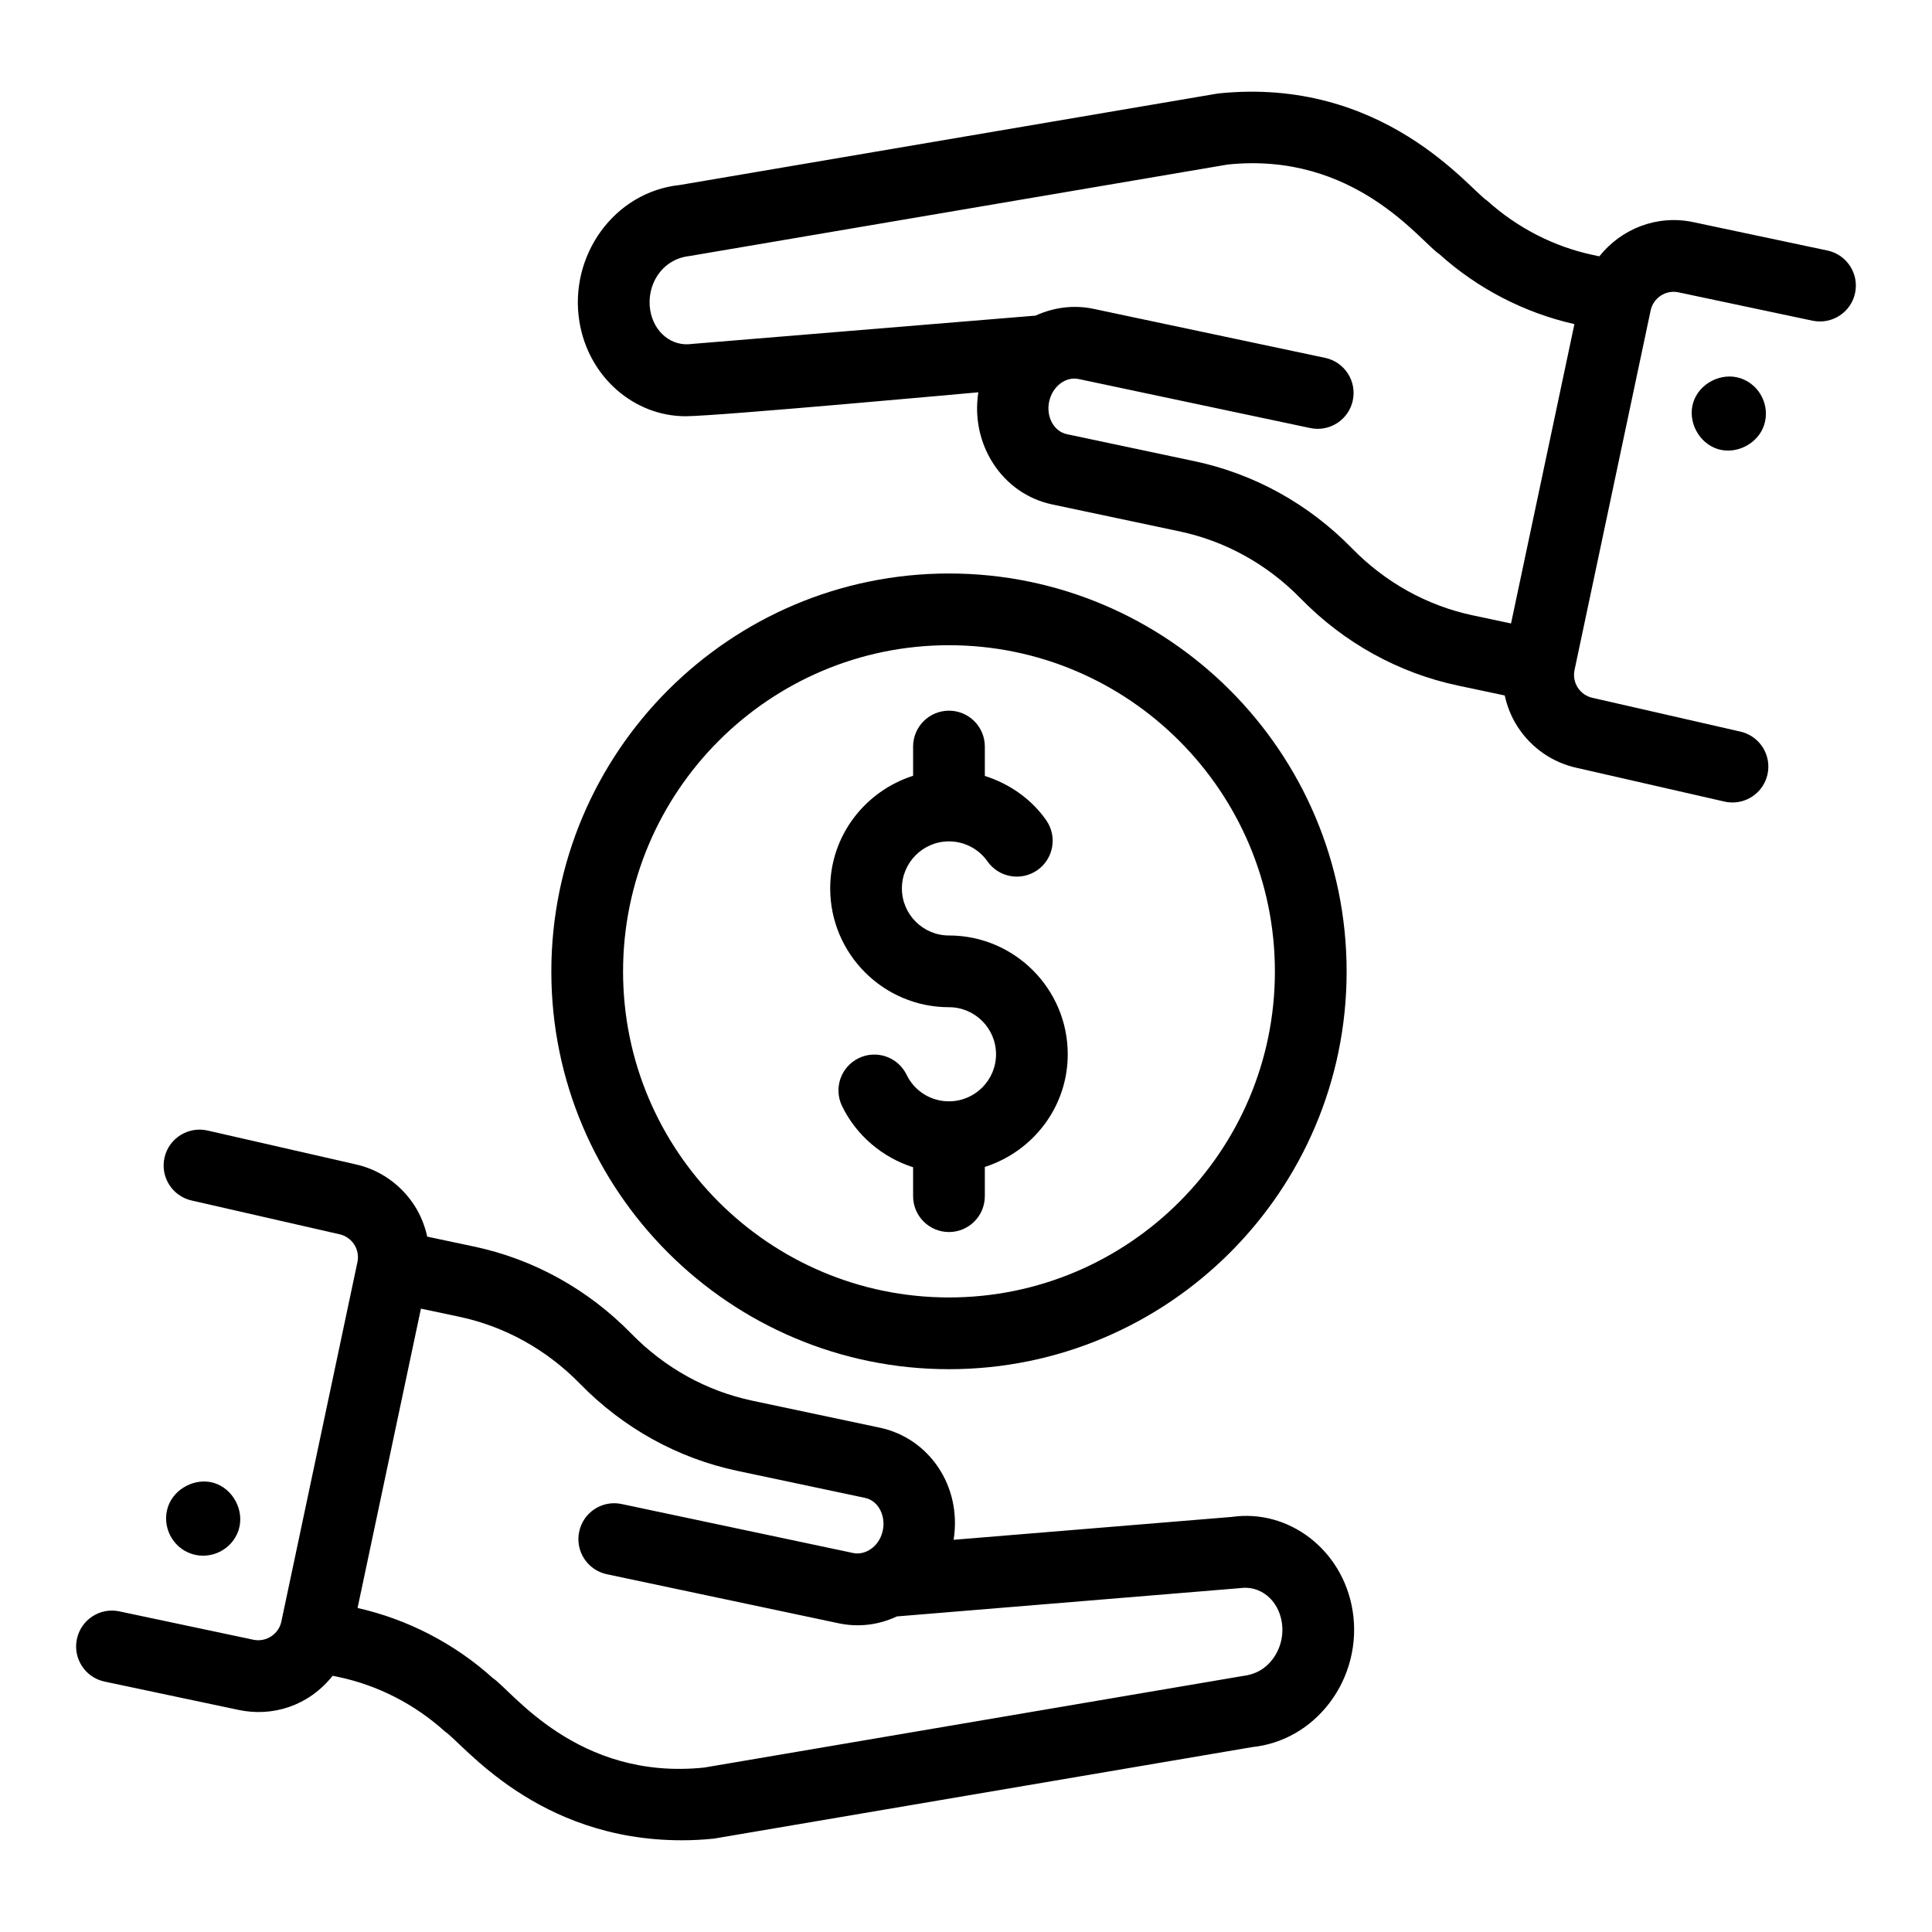
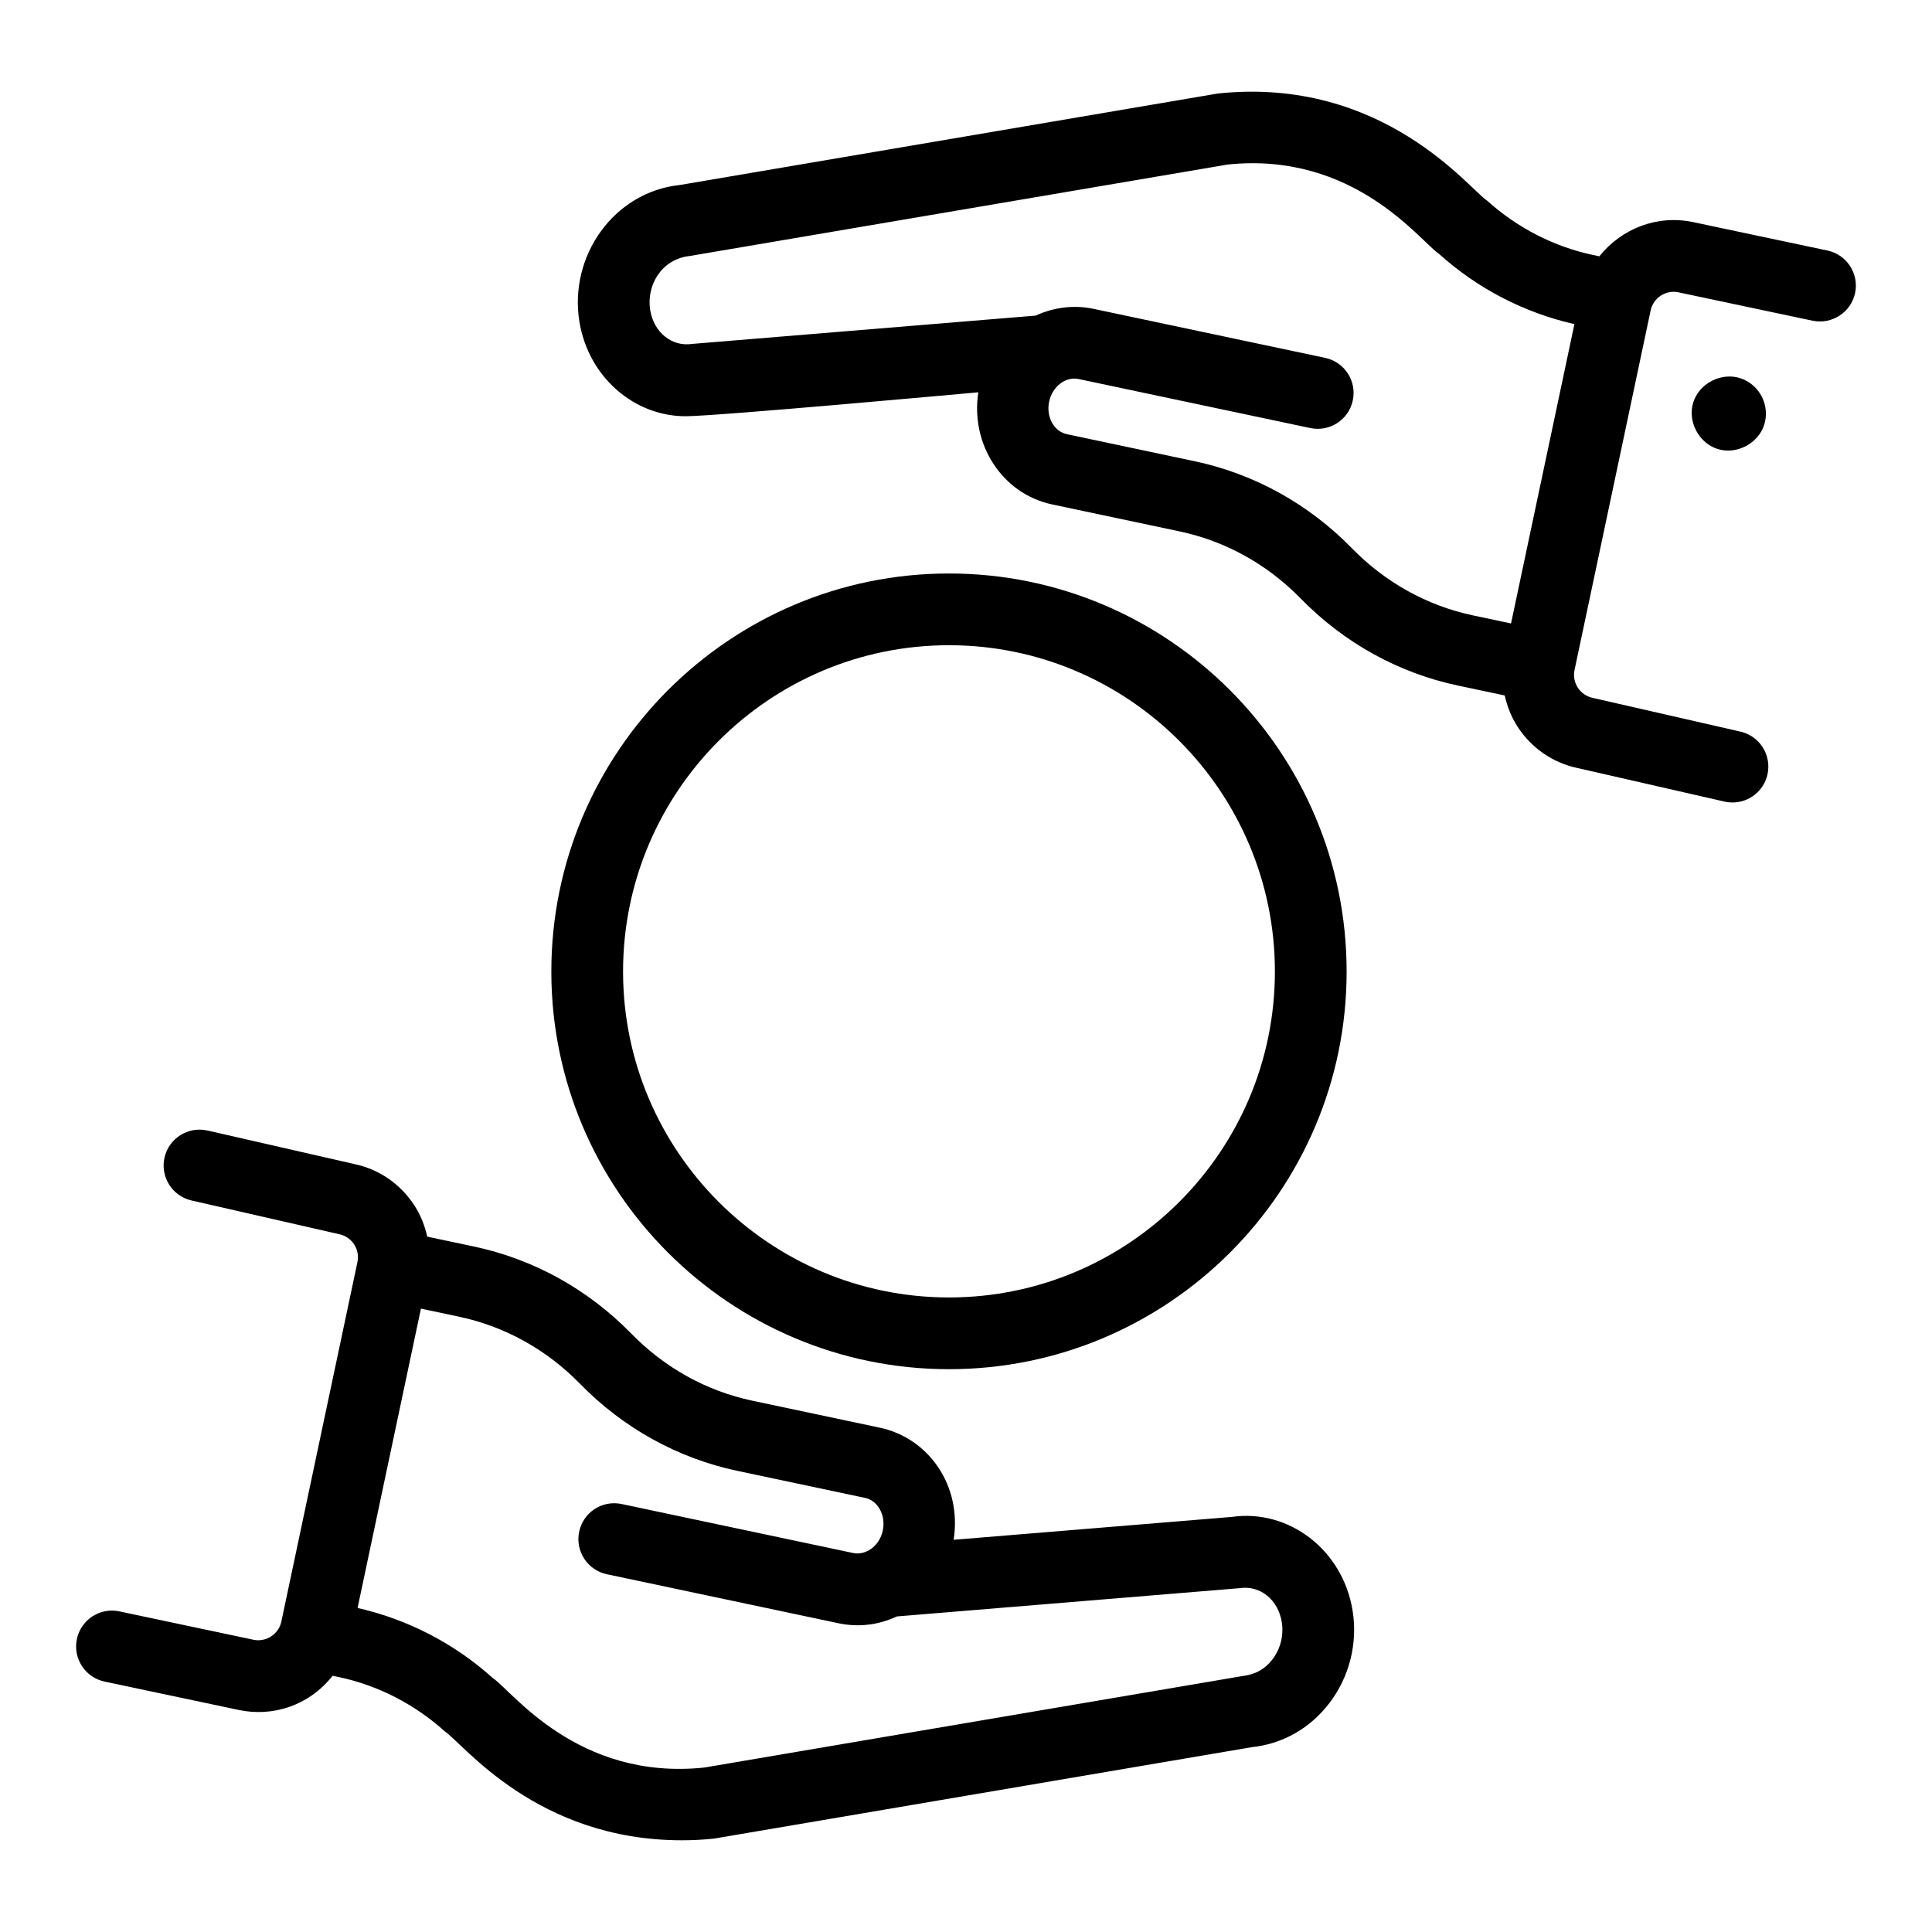
<svg xmlns="http://www.w3.org/2000/svg" fill="#000000" width="800px" height="800px" version="1.1" viewBox="144 144 512 512">
  <g>
    <path d="m628.28 210.39-35.531-7.519c-9.68-2.062-19.145 1.816-24.906 9.059l-1.617-0.344c-10.375-2.195-20.102-7.18-28.121-14.41-4.676-2.973-27.559-32.984-71.332-28.402l-142.58 24.246c-17.523 1.824-29.496 18.855-26.641 36.25 2.414 14.719 14.566 25.035 28.121 25.035 8.184 0 76.414-6.246 77.594-6.344-2.144 13.766 6.309 26.906 19.543 29.711l33.812 7.156c12.125 2.562 23.211 8.711 32.066 17.773 11.488 11.762 25.918 19.746 41.727 23.09l12.352 2.613c0.648 2.914 1.754 5.738 3.43 8.316 3.676 5.648 9.336 9.527 15.781 10.898l39.027 8.91c0.715 0.164 1.426 0.238 2.125 0.238 4.336 0 8.254-2.984 9.262-7.391 1.164-5.121-2.031-10.215-7.152-11.387l-39.168-8.945c-3.359-0.711-5.519-4.019-4.805-7.379l20.168-95.289c0.711-3.356 4.019-5.523 7.379-4.805l35.531 7.519c5.148 1.059 10.18-2.199 11.27-7.332 1.086-5.137-2.195-10.176-7.332-11.27zm-83.84 98.832-10.086-2.137c-12.125-2.562-23.211-8.707-32.062-17.773-11.492-11.762-25.922-19.746-41.73-23.09l-33.812-7.156c-3.453-0.73-5.566-4.606-4.715-8.633 0.859-4.039 4.387-6.715 7.812-5.988l61.391 12.992c5.133 1.086 10.184-2.195 11.27-7.332 1.086-5.137-2.195-10.18-7.332-11.27l-61.391-12.992c-5.332-1.121-10.641-0.352-15.34 1.797l-91.027 7.5c-5.383 0.812-10.141-3.062-11.105-8.949-1.066-6.496 2.926-13.52 10.457-14.348l142.58-24.242c33.648-3.5 51.086 20.453 56.027 23.695 10.223 9.219 22.613 15.594 35.859 18.598z" />
    <path d="m605.25 244.24c-5.047-1.664-10.992 1.324-12.551 6.512-1.5 5 1.547 10.719 6.539 12.254 4.941 1.527 10.66-1.422 12.273-6.371 1.645-5.074-1.109-10.668-6.262-12.395z" />
    <path d="m207.24 597.15c8.852 1.875 18.453-0.941 24.914-9.055l1.613 0.34c10.375 2.191 20.098 7.176 28.121 14.406 4.969 3.34 24.336 28.852 62.809 28.852 2.828 0 5.672-0.148 8.523-0.445l142.58-24.242c8.117-0.844 15.402-4.996 20.516-11.688 5.309-6.953 7.547-15.906 6.125-24.562-2.637-16.109-16.957-26.922-32.012-24.758l-73.707 6.062c2.262-14.395-6.668-26.977-19.543-29.707l-33.812-7.156c-12.125-2.562-23.211-8.711-32.066-17.773-11.488-11.762-25.918-19.746-41.727-23.09l-12.352-2.613c-0.648-2.914-1.754-5.738-3.43-8.316-3.676-5.648-9.336-9.527-15.781-10.898l-39.023-8.91c-5.129-1.152-10.211 2.039-11.387 7.152-1.164 5.121 2.031 10.215 7.152 11.387l39.168 8.945c3.359 0.711 5.519 4.019 4.805 7.379l-20.168 95.289c-0.711 3.356-4.062 5.496-7.383 4.801l-35.527-7.519c-5.144-1.105-10.184 2.195-11.27 7.332-1.086 5.133 2.195 10.18 7.332 11.27zm48.312-106.35 10.082 2.137c12.129 2.562 23.219 8.711 32.066 17.773 11.492 11.762 25.922 19.746 41.73 23.09l33.812 7.156c3.57 0.75 5.527 4.789 4.707 8.633-0.934 4.434-4.781 6.617-7.801 5.988l-61.391-12.992c-5.172-1.102-10.184 2.195-11.27 7.332-1.086 5.137 2.195 10.18 7.332 11.27l61.391 12.992c5.418 1.137 10.637 0.441 15.48-1.809l90.883-7.492c5.418-0.793 10.145 3.078 11.105 8.953 0.574 3.508-0.324 7.133-2.473 9.941-1.902 2.492-4.519 4.023-7.984 4.406l-142.58 24.242c-33.695 3.519-51.004-20.406-56.023-23.699-10.234-9.223-22.625-15.594-35.859-18.59z" />
-     <path d="m200.7 536.99c-4.887-1.461-10.562 1.453-12.184 6.328-1.703 5.121 1.098 10.793 6.305 12.484 4.973 1.609 10.621-1 12.395-6.262 0.016-0.043 0.027-0.082 0.043-0.125 0.016-0.051 0.027-0.102 0.047-0.152h-0.012c1.512-5.09-1.637-10.777-6.594-12.273z" />
-     <path d="m395.49 410.92c6.875 0 12.469 5.594 12.469 12.473 0 6.875-5.594 12.469-12.469 12.469-4.816 0-9.125-2.695-11.234-7.035-2.293-4.731-7.996-6.691-12.699-4.398-4.727 2.293-6.691 7.981-4.398 12.699 3.801 7.836 10.73 13.617 18.824 16.211v7.66c0 5.25 4.258 9.504 9.504 9.504 5.25 0 9.504-4.258 9.504-9.504v-7.75c12.695-4.059 21.973-15.828 21.973-29.852 0-17.359-14.121-31.484-31.48-31.484-6.875 0-12.469-5.594-12.469-12.469s5.594-12.469 12.469-12.469c4.059 0 7.871 1.98 10.207 5.301 3.023 4.297 8.953 5.328 13.242 2.309 4.293-3.023 5.328-8.949 2.309-13.242-4-5.688-9.785-9.648-16.25-11.715v-7.785c0-5.25-4.258-9.504-9.504-9.504-5.25 0-9.504 4.258-9.504 9.504v7.75c-12.695 4.059-21.973 15.828-21.973 29.852 0.004 17.355 14.121 31.477 31.48 31.477z" />
    <path d="m395.49 506.85c58.105 0 105.38-47.273 105.38-105.38 0-58.168-47.273-105.49-105.38-105.49-58.105 0-105.38 47.32-105.38 105.49 0.004 58.109 47.277 105.38 105.38 105.38zm0-191.86c47.621 0 86.371 38.793 86.371 86.477 0 47.621-38.746 86.371-86.371 86.371-47.621 0-86.371-38.746-86.371-86.371 0.004-47.68 38.75-86.477 86.371-86.477z" />
  </g>
</svg>